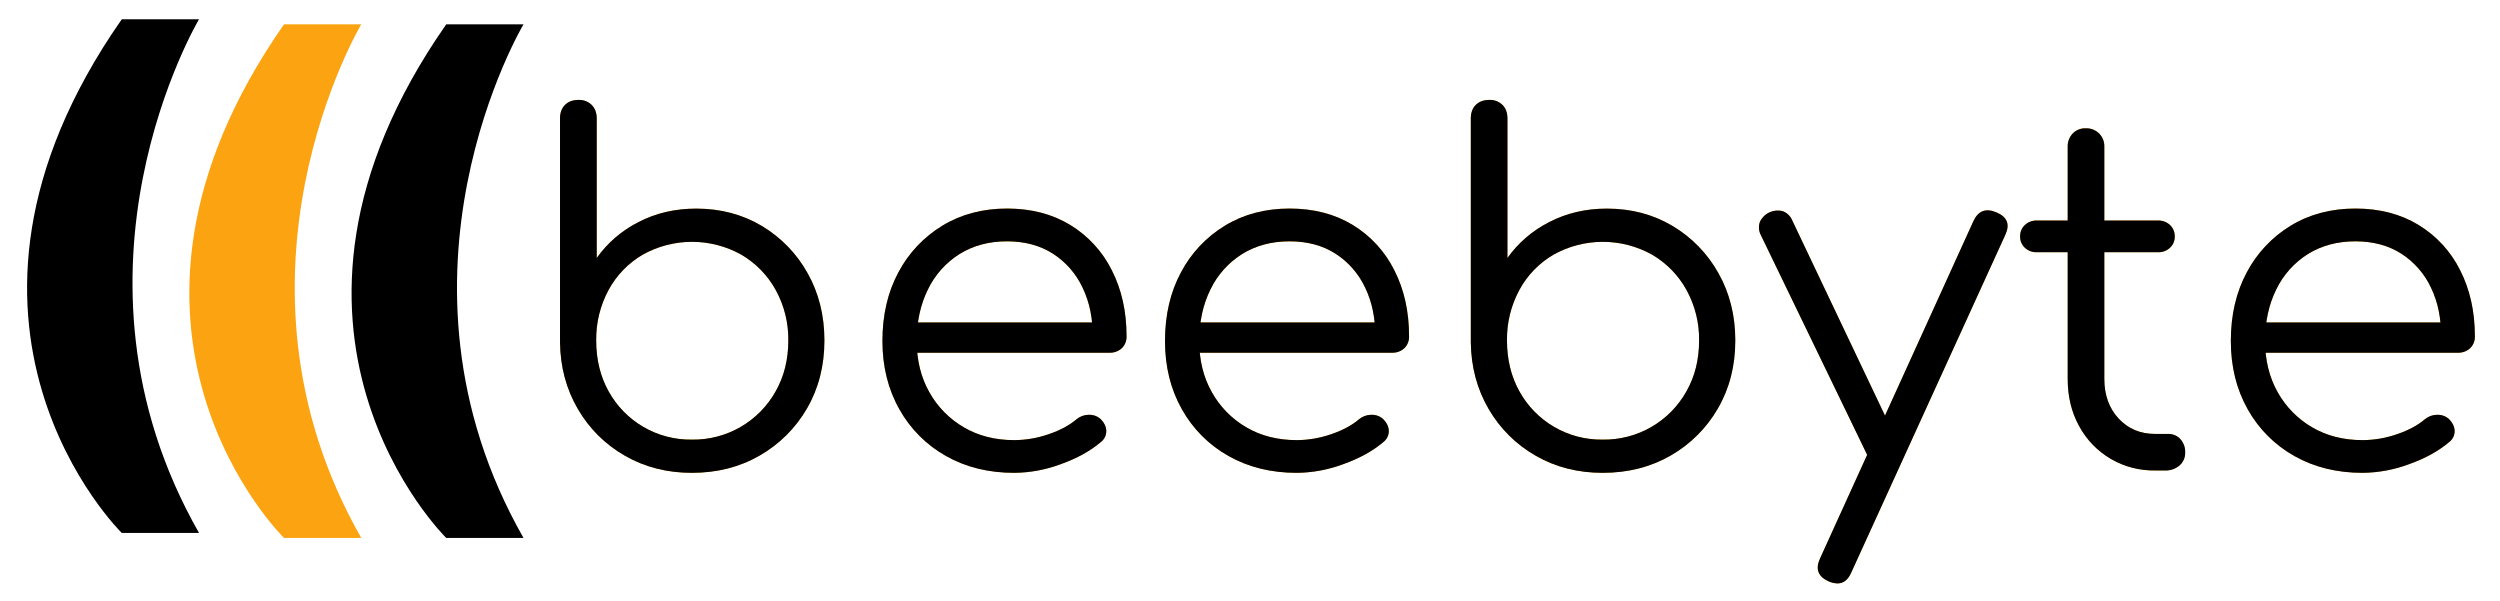
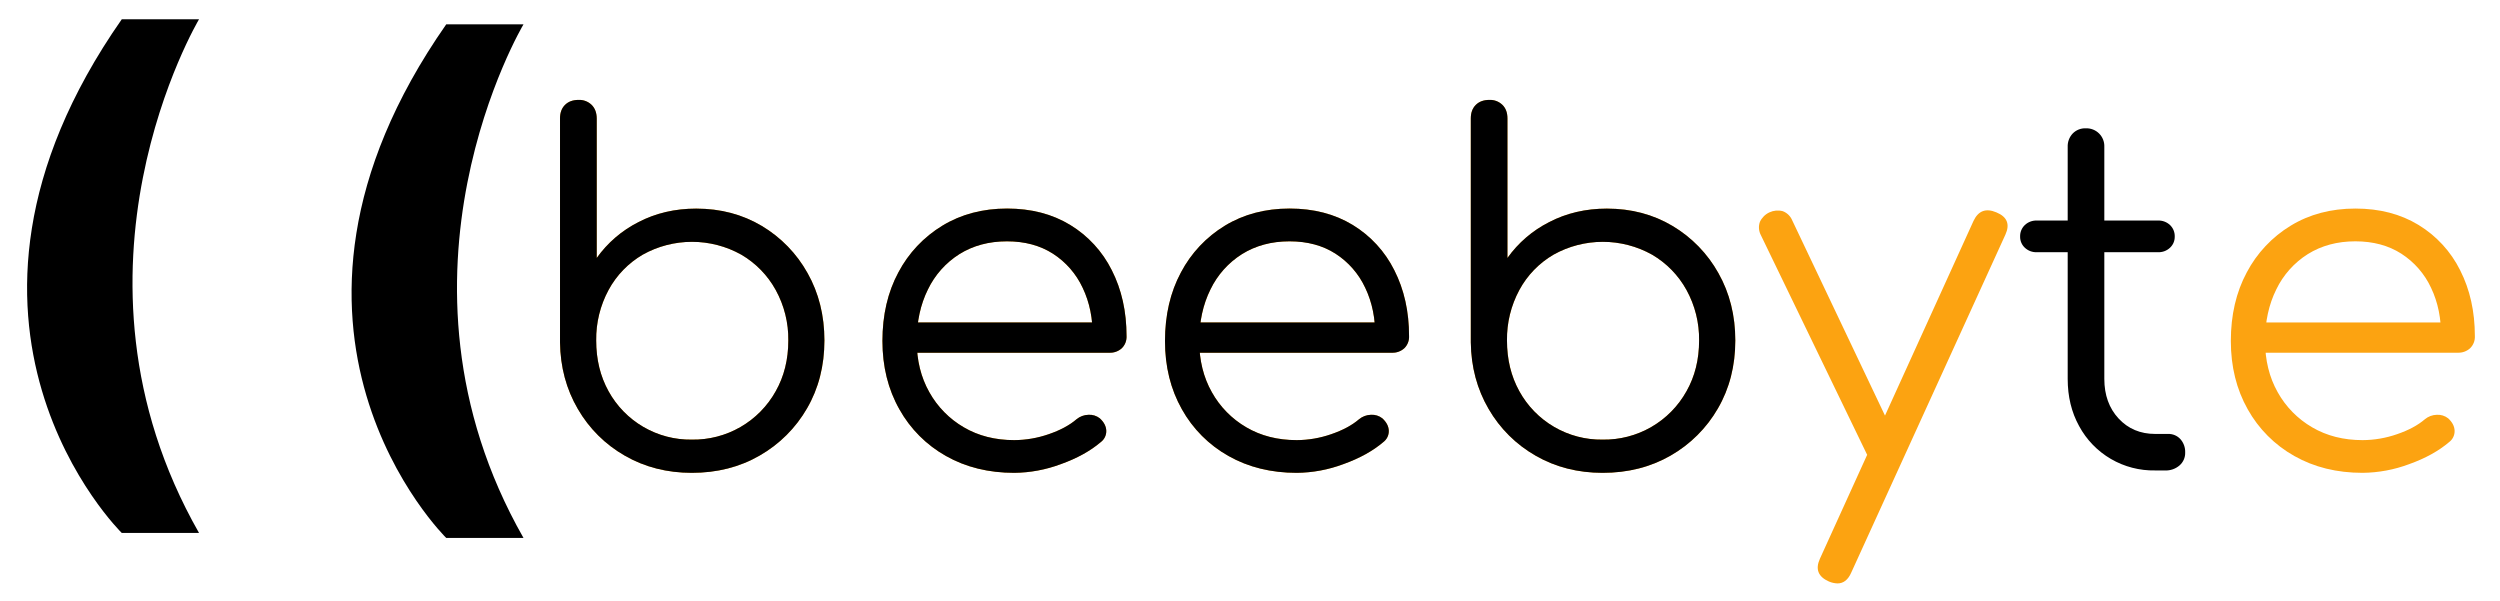
<svg xmlns="http://www.w3.org/2000/svg" width="815" height="196" viewBox="0 0 815 196" fill="none">
  <path d="M225.517 154.143C217.455 154.143 210.194 152.288 203.735 148.578C197.355 144.948 192.057 139.69 188.386 133.343C184.612 126.89 182.672 119.645 182.565 111.609V38.605C182.565 36.746 183.108 35.277 184.195 34.196C185.281 33.115 186.755 32.573 188.614 32.57C189.399 32.537 190.181 32.664 190.914 32.944C191.648 33.224 192.316 33.65 192.878 34.196C193.962 35.273 194.513 36.743 194.533 38.605V84.096C198.045 79.163 202.707 75.155 208.116 72.418C213.747 69.482 220.026 68.013 226.953 68.009C234.909 68.009 242.042 69.892 248.352 73.657C254.599 77.384 259.748 82.694 263.274 89.047C266.929 95.528 268.756 102.843 268.756 110.989C268.756 119.239 266.87 126.613 263.099 133.111C259.417 139.515 254.092 144.826 247.673 148.5C241.169 152.265 233.784 154.146 225.517 154.143ZM225.517 143.317C231.084 143.409 236.57 141.989 241.391 139.21C246.211 136.431 250.183 132.397 252.883 127.54C255.622 122.701 256.992 117.184 256.992 110.989C257.072 105.242 255.656 99.573 252.883 94.535C250.251 89.749 246.366 85.767 241.643 83.012C236.74 80.273 231.214 78.835 225.595 78.835C219.976 78.835 214.45 80.273 209.547 83.012C204.837 85.757 200.977 89.744 198.389 94.535C195.665 99.588 194.278 105.252 194.358 110.989C194.358 117.177 195.702 122.694 198.389 127.54C201.049 132.38 204.98 136.406 209.761 139.186C214.541 141.965 219.99 143.394 225.522 143.317H225.517Z" fill="#FCA311" />
  <path d="M225.517 154.143C217.455 154.143 210.194 152.288 203.735 148.578C197.355 144.948 192.057 139.69 188.386 133.343C184.612 126.89 182.672 119.645 182.565 111.609V38.605C182.565 36.746 183.108 35.277 184.195 34.196C185.281 33.115 186.755 32.573 188.614 32.57C189.399 32.537 190.181 32.664 190.914 32.944C191.648 33.224 192.316 33.65 192.878 34.196C193.962 35.273 194.513 36.743 194.533 38.605V84.096C198.045 79.163 202.707 75.155 208.116 72.418C213.747 69.482 220.026 68.013 226.953 68.009C234.909 68.009 242.042 69.892 248.352 73.657C254.599 77.384 259.748 82.694 263.274 89.047C266.929 95.528 268.756 102.843 268.756 110.989C268.756 119.239 266.87 126.613 263.099 133.111C259.417 139.515 254.092 144.826 247.673 148.5C241.169 152.265 233.784 154.146 225.517 154.143ZM225.517 143.317C231.084 143.409 236.57 141.989 241.391 139.21C246.211 136.431 250.183 132.397 252.883 127.54C255.622 122.701 256.992 117.184 256.992 110.989C257.072 105.242 255.656 99.573 252.883 94.535C250.251 89.749 246.366 85.767 241.643 83.012C236.74 80.273 231.214 78.835 225.595 78.835C219.976 78.835 214.45 80.273 209.547 83.012C204.837 85.757 200.977 89.744 198.389 94.535C195.665 99.588 194.278 105.252 194.358 110.989C194.358 117.177 195.702 122.694 198.389 127.54C201.049 132.38 204.98 136.406 209.761 139.186C214.541 141.965 219.99 143.394 225.522 143.317H225.517Z" fill="black" />
  <path d="M330.638 154.143C322.265 154.143 314.849 152.314 308.39 148.655C302.01 145.077 296.751 139.803 293.196 133.42C289.516 126.923 287.676 119.497 287.676 111.144C287.676 102.688 289.407 95.238 292.871 88.795C296.183 82.513 301.145 77.246 307.226 73.561C313.325 69.85 320.355 67.993 328.314 67.99C336.17 67.99 343.018 69.765 348.859 73.314C354.694 76.858 359.404 81.979 362.442 88.084C365.65 94.375 367.253 101.543 367.25 109.586C367.283 110.315 367.163 111.043 366.896 111.722C366.63 112.402 366.223 113.018 365.702 113.53C364.603 114.525 363.154 115.047 361.671 114.982H295.753V105.114H362.869L356.204 109.91C356.307 103.928 355.222 98.566 352.948 93.823C350.834 89.273 347.47 85.413 343.246 82.693C339.058 80.018 334.071 78.677 328.285 78.671C322.392 78.671 317.218 80.063 312.761 82.847C308.324 85.652 304.767 89.645 302.496 94.37C300.07 99.274 298.856 104.869 298.853 111.154C298.849 117.439 300.219 123.007 302.962 127.86C305.609 132.615 309.494 136.569 314.207 139.305C318.954 142.09 324.431 143.482 330.638 143.482C334.468 143.461 338.268 142.807 341.883 141.546C345.651 140.255 348.673 138.631 350.95 136.673C352.043 135.768 353.41 135.256 354.831 135.221C356.172 135.139 357.496 135.552 358.551 136.382C359.894 137.621 360.592 138.962 360.647 140.404C360.67 141.12 360.52 141.831 360.209 142.477C359.899 143.123 359.436 143.685 358.862 144.116C355.453 147.019 351.113 149.417 345.841 151.307C340.979 153.132 335.833 154.092 330.638 154.143Z" fill="#FCA311" />
  <path d="M330.638 154.143C322.265 154.143 314.849 152.314 308.39 148.655C302.01 145.077 296.751 139.803 293.196 133.42C289.516 126.923 287.676 119.497 287.676 111.144C287.676 102.688 289.407 95.238 292.871 88.795C296.183 82.513 301.145 77.246 307.226 73.561C313.325 69.85 320.355 67.993 328.314 67.99C336.17 67.99 343.018 69.765 348.859 73.314C354.694 76.858 359.404 81.979 362.442 88.084C365.65 94.375 367.253 101.543 367.25 109.586C367.283 110.315 367.163 111.043 366.896 111.722C366.63 112.402 366.223 113.018 365.702 113.53C364.603 114.525 363.154 115.047 361.671 114.982H295.753V105.114H362.869L356.204 109.91C356.307 103.928 355.222 98.566 352.948 93.823C350.834 89.273 347.47 85.413 343.246 82.693C339.058 80.018 334.071 78.677 328.285 78.671C322.392 78.671 317.218 80.063 312.761 82.847C308.324 85.652 304.767 89.645 302.496 94.37C300.07 99.274 298.856 104.869 298.853 111.154C298.849 117.439 300.219 123.007 302.962 127.86C305.609 132.615 309.494 136.569 314.207 139.305C318.954 142.09 324.431 143.482 330.638 143.482C334.468 143.461 338.268 142.807 341.883 141.546C345.651 140.255 348.673 138.631 350.95 136.673C352.043 135.768 353.41 135.256 354.831 135.221C356.172 135.139 357.496 135.552 358.551 136.382C359.894 137.621 360.592 138.962 360.647 140.404C360.67 141.12 360.52 141.831 360.209 142.477C359.899 143.123 359.436 143.685 358.862 144.116C355.453 147.019 351.113 149.417 345.841 151.307C340.979 153.132 335.833 154.092 330.638 154.143Z" fill="black" />
  <path d="M422.738 154.143C414.371 154.143 406.955 152.314 400.49 148.655C394.11 145.077 388.85 139.803 385.296 133.42C381.622 126.919 379.787 119.499 379.79 111.159C379.79 102.702 381.522 95.253 384.986 88.81C388.291 82.524 393.248 77.252 399.326 73.561C405.425 69.85 412.455 67.993 420.414 67.99C428.266 67.99 435.115 69.765 440.959 73.314C446.794 76.858 451.504 81.979 454.542 88.084C457.75 94.375 459.353 101.543 459.35 109.586C459.383 110.315 459.263 111.043 458.996 111.722C458.73 112.402 458.323 113.018 457.802 113.53C456.703 114.525 455.254 115.047 453.771 114.982H387.853V105.114H454.988L448.323 109.91C448.426 103.928 447.341 98.566 445.068 93.823C442.953 89.273 439.589 85.413 435.365 82.693C431.18 80.018 426.193 78.677 420.404 78.671C414.515 78.671 409.34 80.063 404.88 82.847C400.437 85.649 396.875 89.643 394.601 94.37C392.172 99.274 390.956 104.869 390.953 111.154C390.949 117.439 392.319 123.007 395.062 127.86C397.709 132.615 401.594 136.569 406.307 139.305C411.058 142.09 416.535 143.482 422.738 143.482C426.568 143.462 430.368 142.808 433.983 141.546C437.75 140.255 440.773 138.631 443.05 136.673C444.144 135.769 445.51 135.258 446.931 135.221C448.272 135.139 449.596 135.552 450.651 136.382C451.994 137.621 452.692 138.962 452.747 140.404C452.77 141.12 452.62 141.831 452.309 142.477C451.999 143.123 451.536 143.685 450.962 144.116C447.55 147.019 443.21 149.417 437.941 151.307C433.079 153.132 427.933 154.092 422.738 154.143Z" fill="#FCA311" />
  <path d="M422.738 154.143C414.371 154.143 406.955 152.314 400.49 148.655C394.11 145.077 388.85 139.803 385.296 133.42C381.622 126.919 379.787 119.499 379.79 111.159C379.79 102.702 381.522 95.253 384.986 88.81C388.291 82.524 393.248 77.252 399.326 73.561C405.425 69.85 412.455 67.993 420.414 67.99C428.266 67.99 435.115 69.765 440.959 73.314C446.794 76.858 451.504 81.979 454.542 88.084C457.75 94.375 459.353 101.543 459.35 109.586C459.383 110.315 459.263 111.043 458.996 111.722C458.73 112.402 458.323 113.018 457.802 113.53C456.703 114.525 455.254 115.047 453.771 114.982H387.853V105.114H454.988L448.323 109.91C448.426 103.928 447.341 98.566 445.068 93.823C442.953 89.273 439.589 85.413 435.365 82.693C431.18 80.018 426.193 78.677 420.404 78.671C414.515 78.671 409.34 80.063 404.88 82.847C400.437 85.649 396.875 89.643 394.601 94.37C392.172 99.274 390.956 104.869 390.953 111.154C390.949 117.439 392.319 123.007 395.062 127.86C397.709 132.615 401.594 136.569 406.307 139.305C411.058 142.09 416.535 143.482 422.738 143.482C426.568 143.462 430.368 142.808 433.983 141.546C437.75 140.255 440.773 138.631 443.05 136.673C444.144 135.769 445.51 135.258 446.931 135.221C448.272 135.139 449.596 135.552 450.651 136.382C451.994 137.621 452.692 138.962 452.747 140.404C452.77 141.12 452.62 141.831 452.309 142.477C451.999 143.123 451.536 143.685 450.962 144.116C447.55 147.019 443.21 149.417 437.941 151.307C433.079 153.132 427.933 154.092 422.738 154.143Z" fill="black" />
  <path d="M522.434 154.143C514.372 154.143 507.111 152.288 500.653 148.578C494.272 144.948 488.974 139.69 485.303 133.343C481.529 126.89 479.589 119.645 479.482 111.609V38.605C479.482 36.746 480.025 35.277 481.112 34.196C482.199 33.115 483.672 32.573 485.531 32.57C486.316 32.537 487.098 32.664 487.832 32.944C488.565 33.224 489.233 33.65 489.796 34.196C490.882 35.273 491.426 36.743 491.426 38.605V84.096C494.938 79.163 499.599 75.155 505.009 72.418C510.64 69.482 516.919 68.013 523.846 68.009C531.802 68.009 538.935 69.892 545.245 73.657C551.507 77.379 556.669 82.689 560.206 89.047C563.873 95.541 565.707 102.862 565.707 111.009C565.707 119.258 563.821 126.632 560.05 133.13C556.368 139.534 551.043 144.846 544.624 148.52C538.1 152.272 530.704 154.146 522.434 154.143ZM522.434 143.317C528.001 143.409 533.487 141.989 538.308 139.21C543.128 136.431 547.1 132.397 549.8 127.54C552.542 122.701 553.912 117.184 553.909 110.989C553.989 105.242 552.573 99.573 549.8 94.535C547.168 89.749 543.283 85.767 538.56 83.012C533.657 80.273 528.131 78.835 522.512 78.835C516.893 78.835 511.367 80.273 506.464 83.012C501.754 85.757 497.894 89.744 495.307 94.535C492.582 99.588 491.195 105.252 491.275 110.989C491.275 117.177 492.619 122.694 495.307 127.54C497.966 132.38 501.897 136.406 506.678 139.186C511.458 141.965 516.907 143.394 522.439 143.317H522.434Z" fill="#FCA311" />
  <path d="M522.434 154.143C514.372 154.143 507.111 152.288 500.653 148.578C494.272 144.948 488.974 139.69 485.303 133.343C481.529 126.89 479.589 119.645 479.482 111.609V38.605C479.482 36.746 480.025 35.277 481.112 34.196C482.199 33.115 483.672 32.573 485.531 32.57C486.316 32.537 487.098 32.664 487.832 32.944C488.565 33.224 489.233 33.65 489.796 34.196C490.882 35.273 491.426 36.743 491.426 38.605V84.096C494.938 79.163 499.599 75.155 505.009 72.418C510.64 69.482 516.919 68.013 523.846 68.009C531.802 68.009 538.935 69.892 545.245 73.657C551.507 77.379 556.669 82.689 560.206 89.047C563.873 95.541 565.707 102.862 565.707 111.009C565.707 119.258 563.821 126.632 560.05 133.13C556.368 139.534 551.043 144.846 544.624 148.52C538.1 152.272 530.704 154.146 522.434 154.143ZM522.434 143.317C528.001 143.409 533.487 141.989 538.308 139.21C543.128 136.431 547.1 132.397 549.8 127.54C552.542 122.701 553.912 117.184 553.909 110.989C553.989 105.242 552.573 99.573 549.8 94.535C547.168 89.749 543.283 85.767 538.56 83.012C533.657 80.273 528.131 78.835 522.512 78.835C516.893 78.835 511.367 80.273 506.464 83.012C501.754 85.757 497.894 89.744 495.307 94.535C492.582 99.588 491.195 105.252 491.275 110.989C491.275 117.177 492.619 122.694 495.307 127.54C497.966 132.38 501.897 136.406 506.678 139.186C511.458 141.965 516.907 143.394 522.439 143.317H522.434Z" fill="black" />
  <path d="M616.237 150.741C615.573 151.094 614.844 151.31 614.093 151.377C613.343 151.443 612.588 151.359 611.871 151.128C610.436 150.582 609.269 149.501 608.616 148.113L574.041 76.653C573.69 75.992 573.481 75.266 573.428 74.52C573.374 73.774 573.477 73.025 573.731 72.322C574.366 70.963 575.459 69.871 576.819 69.235C578.179 68.599 579.72 68.46 581.173 68.842C581.87 69.103 582.506 69.506 583.04 70.025C583.573 70.544 583.993 71.168 584.273 71.857L618.231 143.317C619.013 144.617 619.289 146.159 619.007 147.649C618.713 148.991 617.79 150.021 616.237 150.741ZM599.03 190.193C598.068 190.163 597.12 189.953 596.236 189.573C592.723 188.028 591.742 185.553 593.291 182.149L643.37 72.012C644.922 68.711 647.404 67.784 650.816 69.229C654.329 70.671 655.31 73.091 653.761 76.488L603.522 186.626C602.49 189.004 600.993 190.193 599.03 190.193Z" fill="#FCA311" />
-   <path d="M616.237 150.741C615.573 151.094 614.844 151.31 614.093 151.377C613.343 151.443 612.588 151.359 611.871 151.128C610.436 150.582 609.269 149.501 608.616 148.113L574.041 76.653C573.69 75.992 573.481 75.266 573.428 74.52C573.374 73.774 573.477 73.025 573.731 72.322C574.366 70.963 575.459 69.871 576.819 69.235C578.179 68.599 579.72 68.46 581.173 68.842C581.87 69.103 582.506 69.506 583.04 70.025C583.573 70.544 583.993 71.168 584.273 71.857L618.231 143.317C619.013 144.617 619.289 146.159 619.007 147.649C618.713 148.991 617.79 150.021 616.237 150.741ZM599.03 190.193C598.068 190.163 597.12 189.953 596.236 189.573C592.723 188.028 591.742 185.553 593.291 182.149L643.37 72.012C644.922 68.711 647.404 67.784 650.816 69.229C654.329 70.671 655.31 73.091 653.761 76.488L603.522 186.626C602.49 189.004 600.993 190.193 599.03 190.193Z" fill="black" />
-   <path d="M663.993 82.223C663.282 82.248 662.573 82.133 661.907 81.884C661.241 81.635 660.631 81.257 660.112 80.771C659.612 80.308 659.214 79.746 658.946 79.119C658.679 78.493 658.548 77.817 658.56 77.137C658.536 76.432 658.661 75.73 658.928 75.076C659.196 74.423 659.6 73.834 660.112 73.347C660.632 72.863 661.241 72.486 661.907 72.236C662.573 71.987 663.282 71.871 663.993 71.896H703.529C704.24 71.871 704.949 71.987 705.615 72.236C706.28 72.486 706.891 72.863 707.41 73.347C707.922 73.834 708.327 74.423 708.594 75.076C708.862 75.73 708.988 76.432 708.964 77.137C708.976 77.817 708.844 78.493 708.576 79.119C708.309 79.746 707.911 80.308 707.41 80.771C706.891 81.257 706.281 81.635 705.615 81.884C704.949 82.133 704.24 82.248 703.529 82.223H663.993ZM702.599 153.364C697.529 153.466 692.529 152.169 688.151 149.615C683.773 147.062 680.188 143.351 677.79 138.894C675.309 134.409 674.068 129.279 674.068 123.504V47.882C674.037 47.084 674.166 46.289 674.446 45.541C674.725 44.793 675.151 44.108 675.699 43.526C676.25 42.96 676.914 42.516 677.649 42.224C678.383 41.931 679.172 41.796 679.962 41.828C680.764 41.797 681.565 41.931 682.313 42.223C683.061 42.515 683.74 42.958 684.307 43.524C684.875 44.091 685.319 44.768 685.612 45.514C685.904 46.26 686.039 47.058 686.008 47.858V123.519C686.008 128.781 687.559 133.086 690.66 136.435C693.762 139.784 697.741 141.46 702.599 141.464H706.785C707.541 141.437 708.292 141.575 708.988 141.869C709.684 142.162 710.308 142.604 710.816 143.162C711.87 144.354 712.426 145.905 712.368 147.494C712.396 148.296 712.244 149.095 711.922 149.831C711.599 150.568 711.116 151.222 710.506 151.748C709.214 152.852 707.554 153.432 705.854 153.374L702.599 153.364Z" fill="#FCA311" />
  <path d="M663.993 82.223C663.282 82.248 662.573 82.133 661.907 81.884C661.241 81.635 660.631 81.257 660.112 80.771C659.612 80.308 659.214 79.746 658.946 79.119C658.679 78.493 658.548 77.817 658.56 77.137C658.536 76.432 658.661 75.73 658.928 75.076C659.196 74.423 659.6 73.834 660.112 73.347C660.632 72.863 661.241 72.486 661.907 72.236C662.573 71.987 663.282 71.871 663.993 71.896H703.529C704.24 71.871 704.949 71.987 705.615 72.236C706.28 72.486 706.891 72.863 707.41 73.347C707.922 73.834 708.327 74.423 708.594 75.076C708.862 75.73 708.988 76.432 708.964 77.137C708.976 77.817 708.844 78.493 708.576 79.119C708.309 79.746 707.911 80.308 707.41 80.771C706.891 81.257 706.281 81.635 705.615 81.884C704.949 82.133 704.24 82.248 703.529 82.223H663.993ZM702.599 153.364C697.529 153.466 692.529 152.169 688.151 149.615C683.773 147.062 680.188 143.351 677.79 138.894C675.309 134.409 674.068 129.279 674.068 123.504V47.882C674.037 47.084 674.166 46.289 674.446 45.541C674.725 44.793 675.151 44.108 675.699 43.526C676.25 42.96 676.914 42.516 677.649 42.224C678.383 41.931 679.172 41.796 679.962 41.828C680.764 41.797 681.565 41.931 682.313 42.223C683.061 42.515 683.74 42.958 684.307 43.524C684.875 44.091 685.319 44.768 685.612 45.514C685.904 46.26 686.039 47.058 686.008 47.858V123.519C686.008 128.781 687.559 133.086 690.66 136.435C693.762 139.784 697.741 141.46 702.599 141.464H706.785C707.541 141.437 708.292 141.575 708.988 141.869C709.684 142.162 710.308 142.604 710.816 143.162C711.87 144.354 712.426 145.905 712.368 147.494C712.396 148.296 712.244 149.095 711.922 149.831C711.599 150.568 711.116 151.222 710.506 151.748C709.214 152.852 707.554 153.432 705.854 153.374L702.599 153.364Z" fill="black" />
  <path d="M770.199 154.143C761.826 154.143 754.409 152.314 747.947 148.655C741.568 145.076 736.309 139.802 732.753 133.42C729.085 126.919 727.252 119.499 727.252 111.159C727.252 102.702 728.982 95.253 732.442 88.81C735.748 82.522 740.707 77.251 746.787 73.561C752.884 69.85 759.912 67.993 767.871 67.99C775.726 67.99 782.575 69.765 788.415 73.314C794.251 76.859 798.96 81.98 801.999 88.084C805.201 94.375 806.803 101.543 806.806 109.586C806.84 110.315 806.72 111.044 806.452 111.723C806.185 112.403 805.776 113.019 805.254 113.53C804.155 114.526 802.706 115.048 801.223 114.982H735.314V105.114H802.45L795.78 109.91C795.88 103.928 794.795 98.566 792.525 93.823C790.411 89.273 787.046 85.413 782.822 82.693C778.634 80.018 773.645 78.677 767.856 78.671C761.967 78.671 756.792 80.063 752.332 82.847C747.891 85.65 744.33 89.643 742.058 94.37C739.625 99.274 738.411 104.869 738.414 111.154C738.418 117.439 739.787 123.007 742.523 127.86C745.169 132.615 749.052 136.569 753.763 139.305C758.518 142.09 763.996 143.482 770.199 143.482C774.028 143.462 777.826 142.808 781.439 141.546C785.214 140.255 788.238 138.631 790.511 136.673C791.604 135.766 792.972 135.255 794.392 135.221C795.733 135.139 797.058 135.552 798.113 136.382C799.452 137.621 800.149 138.962 800.204 140.404C800.228 141.12 800.079 141.831 799.769 142.477C799.459 143.123 798.997 143.685 798.424 144.116C795.015 147.019 790.673 149.417 785.398 151.307C780.537 153.132 775.393 154.092 770.199 154.143Z" fill="#FCA311" />
-   <path d="M770.199 154.143C761.826 154.143 754.409 152.314 747.947 148.655C741.568 145.076 736.309 139.802 732.753 133.42C729.085 126.919 727.252 119.499 727.252 111.159C727.252 102.702 728.982 95.253 732.442 88.81C735.748 82.522 740.707 77.251 746.787 73.561C752.884 69.85 759.912 67.993 767.871 67.99C775.726 67.99 782.575 69.765 788.415 73.314C794.251 76.859 798.96 81.98 801.999 88.084C805.201 94.375 806.803 101.543 806.806 109.586C806.84 110.315 806.72 111.044 806.452 111.723C806.185 112.403 805.776 113.019 805.254 113.53C804.155 114.526 802.706 115.048 801.223 114.982H735.314V105.114H802.45L795.78 109.91C795.88 103.928 794.795 98.566 792.525 93.823C790.411 89.273 787.046 85.413 782.822 82.693C778.634 80.018 773.645 78.677 767.856 78.671C761.967 78.671 756.792 80.063 752.332 82.847C747.891 85.65 744.33 89.643 742.058 94.37C739.625 99.274 738.411 104.869 738.414 111.154C738.418 117.439 739.787 123.007 742.523 127.86C745.169 132.615 749.052 136.569 753.763 139.305C758.518 142.09 763.996 143.482 770.199 143.482C774.028 143.462 777.826 142.808 781.439 141.546C785.214 140.255 788.238 138.631 790.511 136.673C791.604 135.766 792.972 135.255 794.392 135.221C795.733 135.139 797.058 135.552 798.113 136.382C799.452 137.621 800.149 138.962 800.204 140.404C800.228 141.12 800.079 141.831 799.769 142.477C799.459 143.123 798.997 143.685 798.424 144.116C795.015 147.019 790.673 149.417 785.398 151.307C780.537 153.132 775.393 154.092 770.199 154.143Z" fill="black" />
  <path d="M39.693 6.291H64.88C64.88 6.291 16.087 88.166 64.88 173.738H39.693C39.693 173.738 -29.752 105.7 39.693 6.291Z" fill="black" />
-   <path d="M92.585 7.927H117.772C117.772 7.927 68.979 89.802 117.772 175.374H92.585C92.585 175.374 23.14 107.326 92.585 7.927Z" fill="#FCA311" />
  <path d="M145.478 7.927H170.665C170.665 7.927 121.872 89.802 170.665 175.374H145.478C145.478 175.374 76.033 107.326 145.478 7.927Z" fill="black" />
</svg>